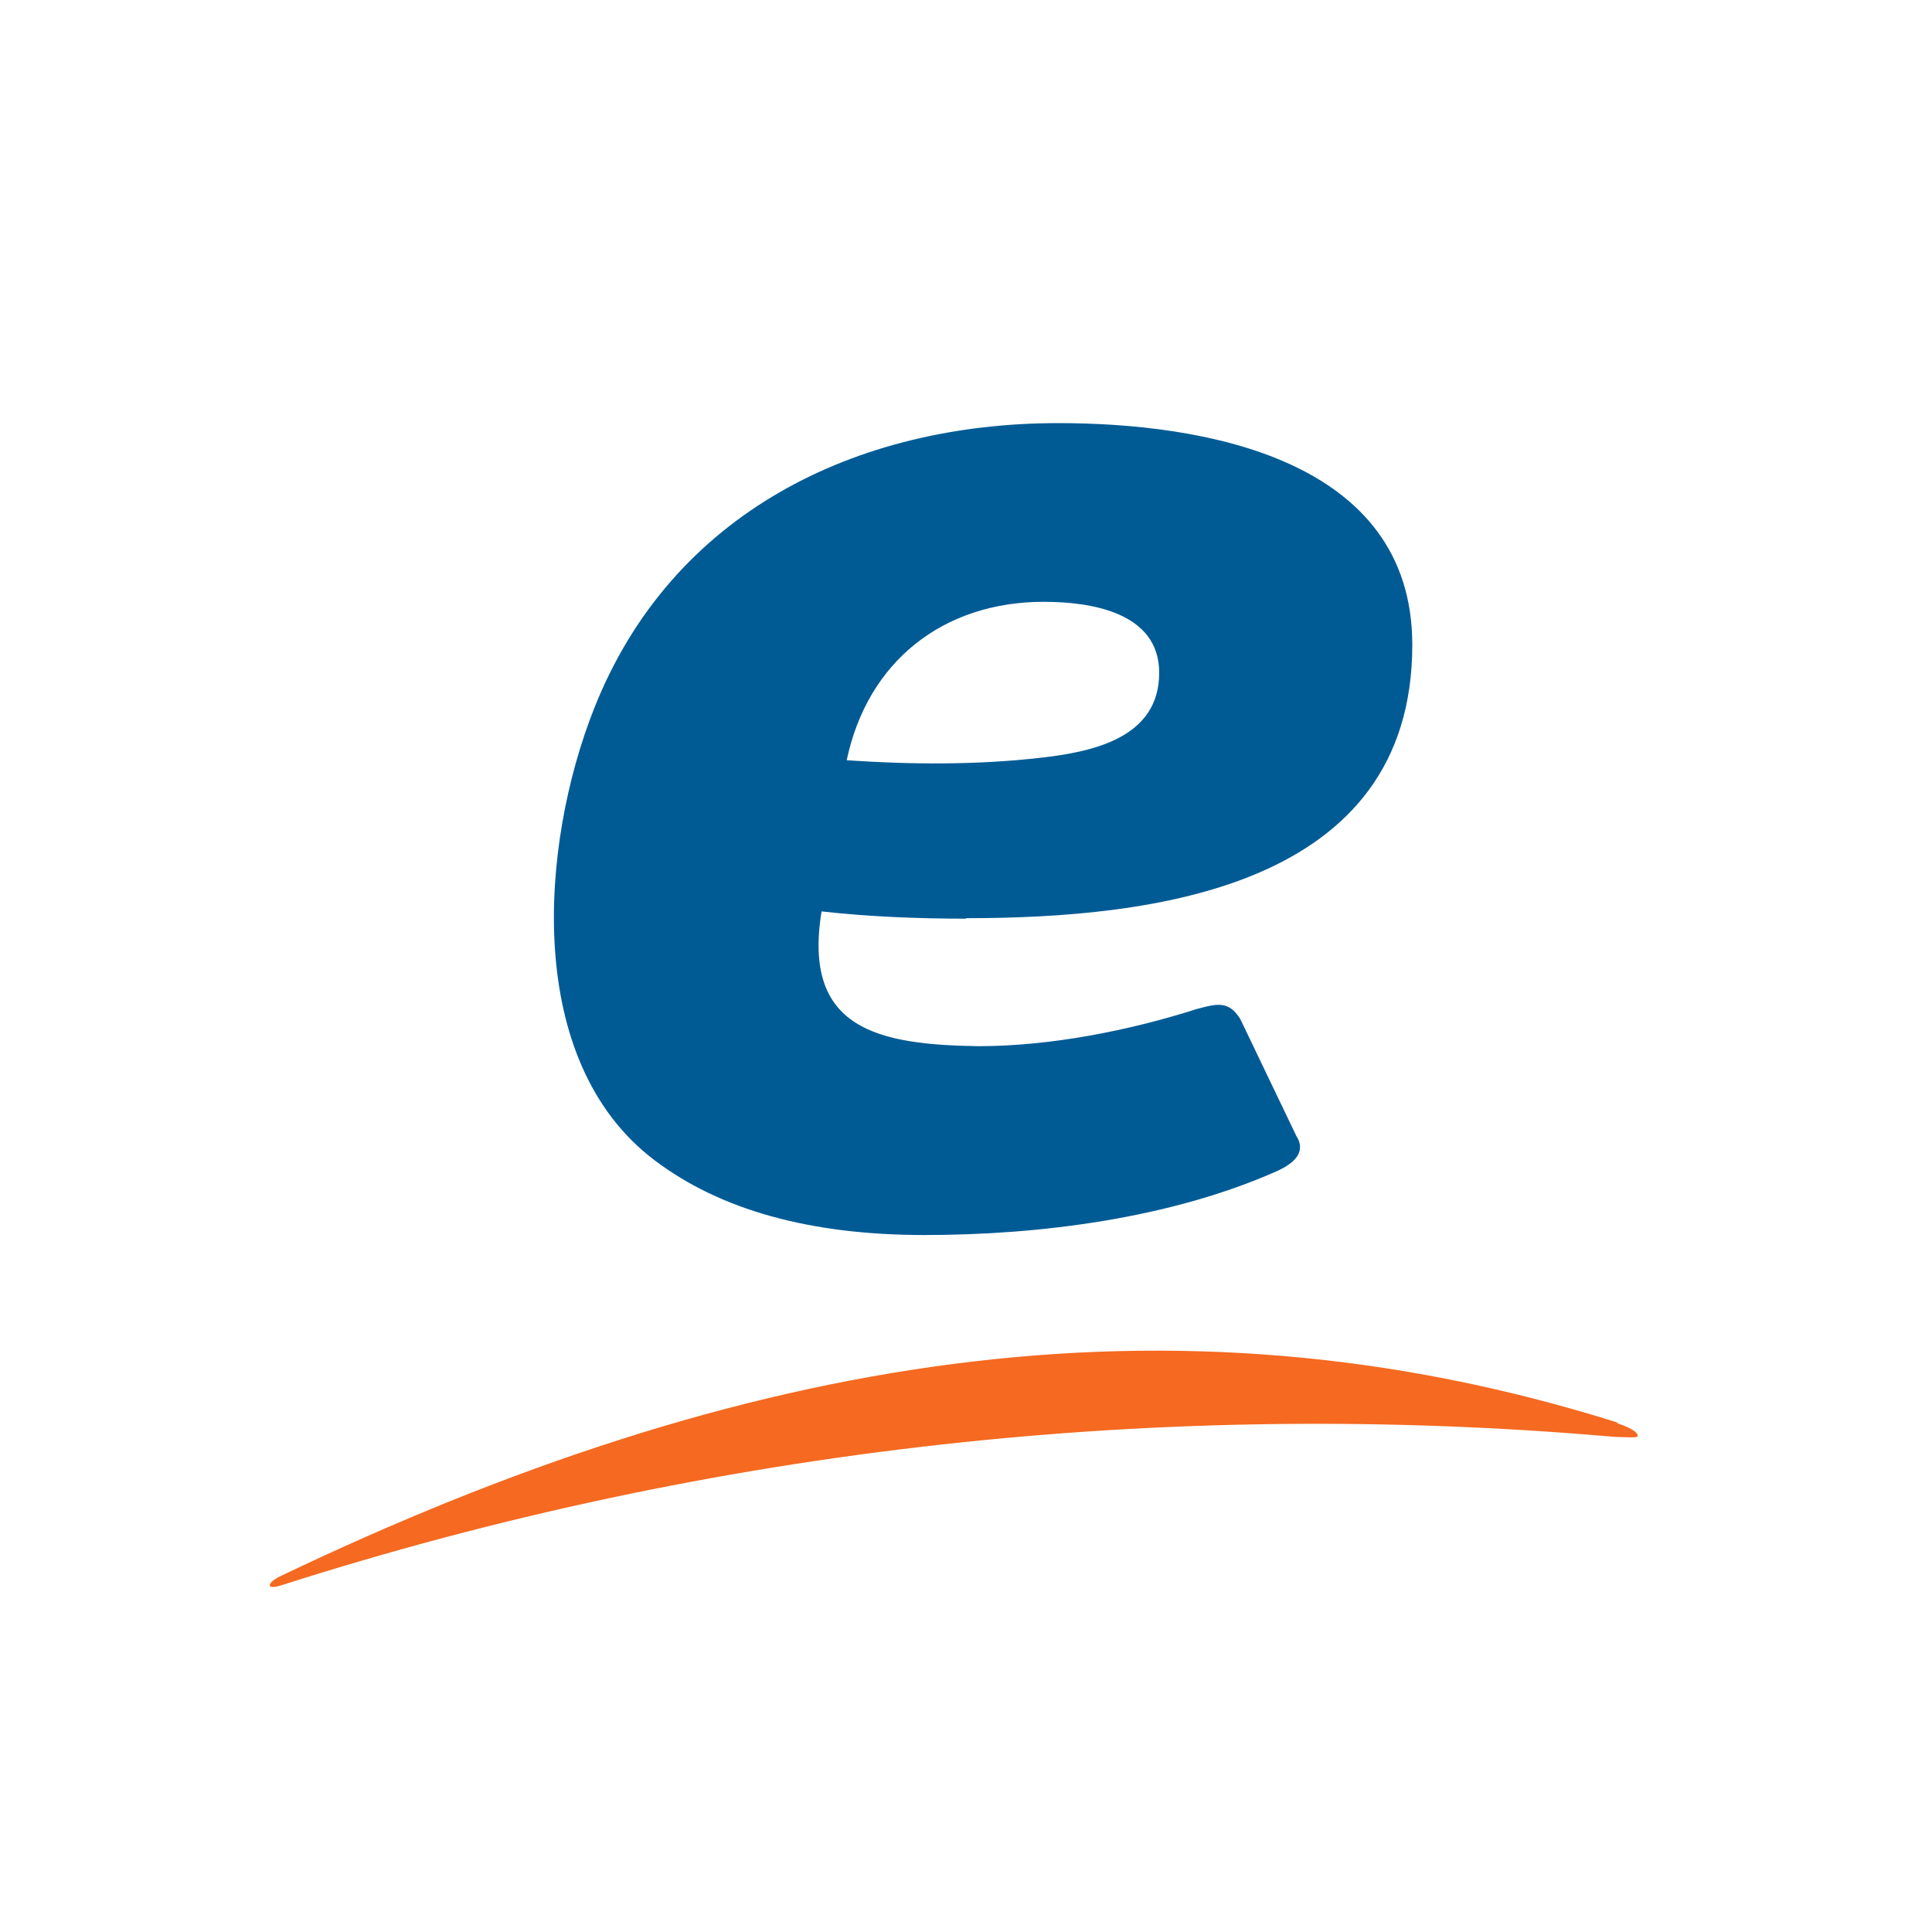
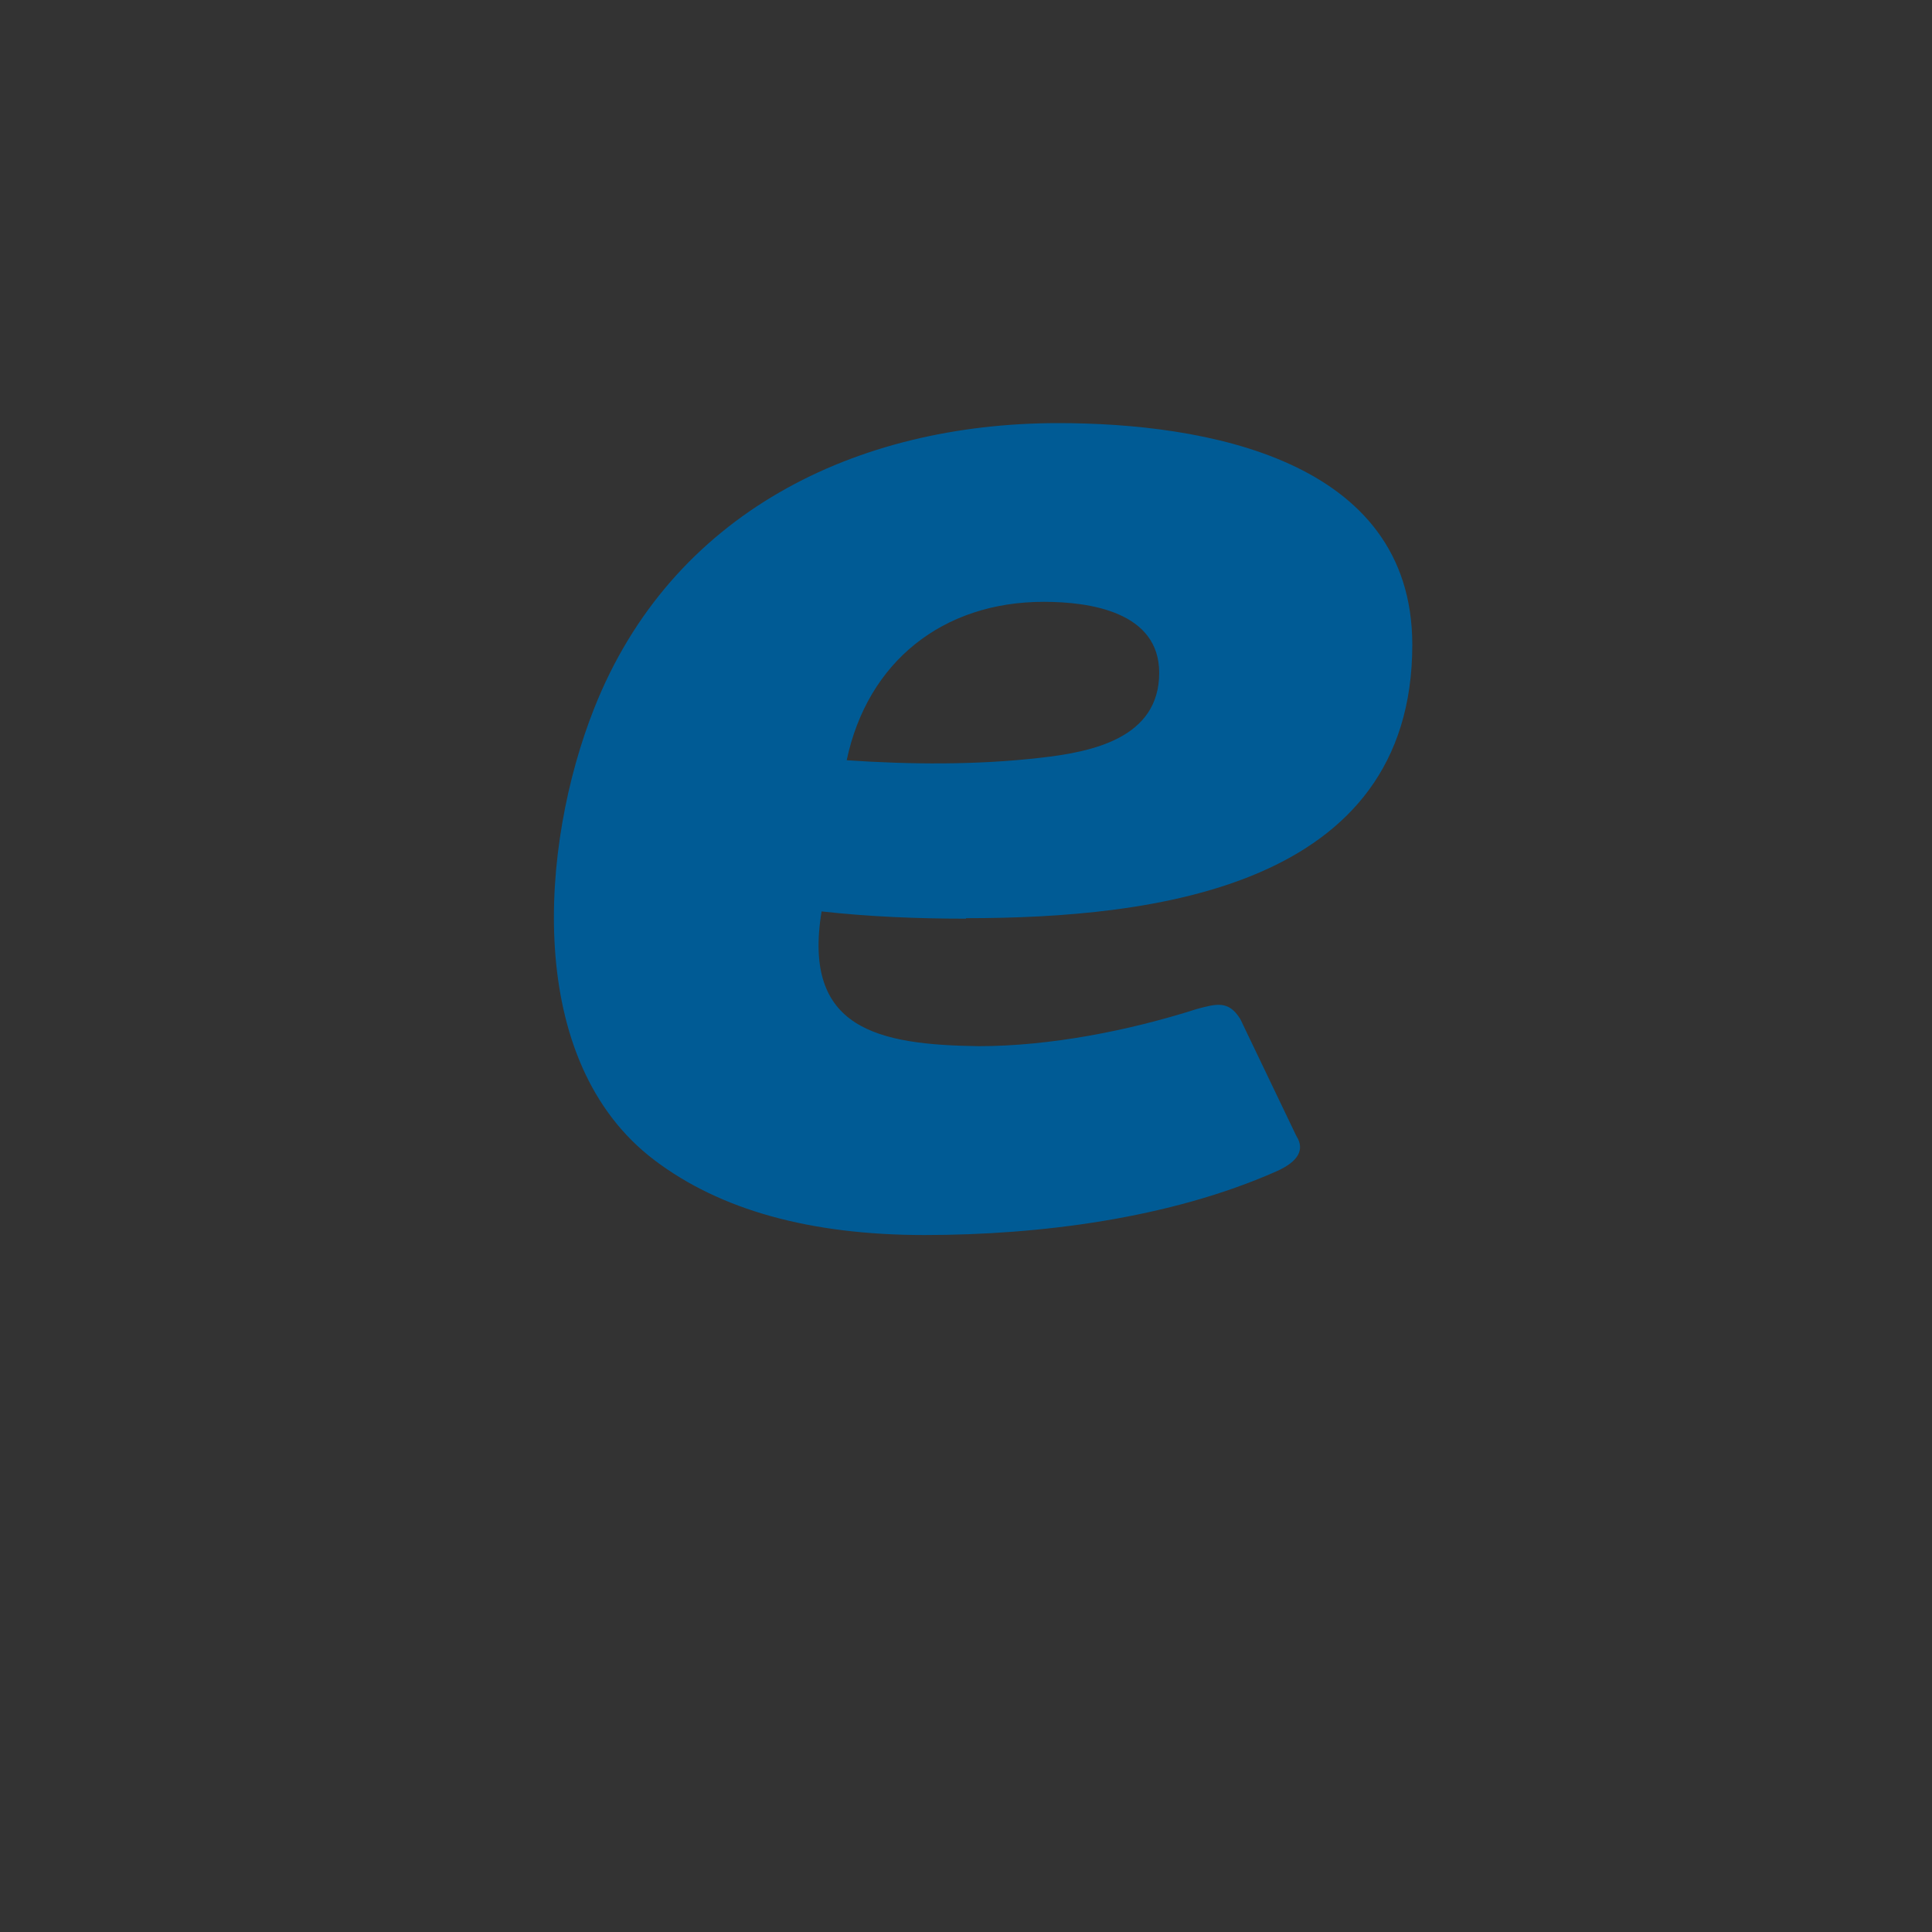
<svg xmlns="http://www.w3.org/2000/svg" id="_Слой_1" data-name="Слой_1" width="40" height="40" viewBox="0 0 40 40">
  <rect x="0" y="0" width="40" height="40" fill="#333333" stroke="none" />
  <defs>
    <style>
      .cls-1 {
        fill: #005b95;
      }

      .cls-2 {
        fill: #f56920;
      }

      .cls-3 {
        fill: #fff;
      }
    </style>
  </defs>
-   <rect class="cls-3" width="40" height="40" rx="12" ry="12" />
-   <rect class="cls-3" width="40" height="40" />
  <g>
    <path class="cls-1" d="M20,19.01c3.89,0,9.24-.64,9.24-5.66,0-3.86-4.33-4.59-7.33-4.59-4.19,0-8.01,1.86-9.61,5.91-1.12,2.83-1.46,7.3,1.25,9.35,1.36,1.03,3.22,1.55,5.59,1.55s5.08-.34,7.29-1.32c.45-.2.59-.45.41-.73l-1.16-2.42c-.24-.39-.49-.32-.9-.21-1.41.45-3.04.77-4.52.77-2.08-.03-3.65-.35-3.25-2.79.99.11,1.99.15,2.99.15ZM21.61,12.46c.96,0,2.39.21,2.39,1.47,0,1.35-1.38,1.64-2.47,1.76-1.31.15-2.68.14-4,.05.43-2.04,1.99-3.28,4.08-3.28Z" />
-     <path class="cls-2" d="M33.48,29.45c-9.28-2.92-18.16-1.37-27.69,3.19-.26.13-.3.29.04.18,8.91-2.85,18.29-3.89,27.61-3.07.19,0,.47.03.47-.02s-.08-.15-.42-.26" />
  </g>
</svg>